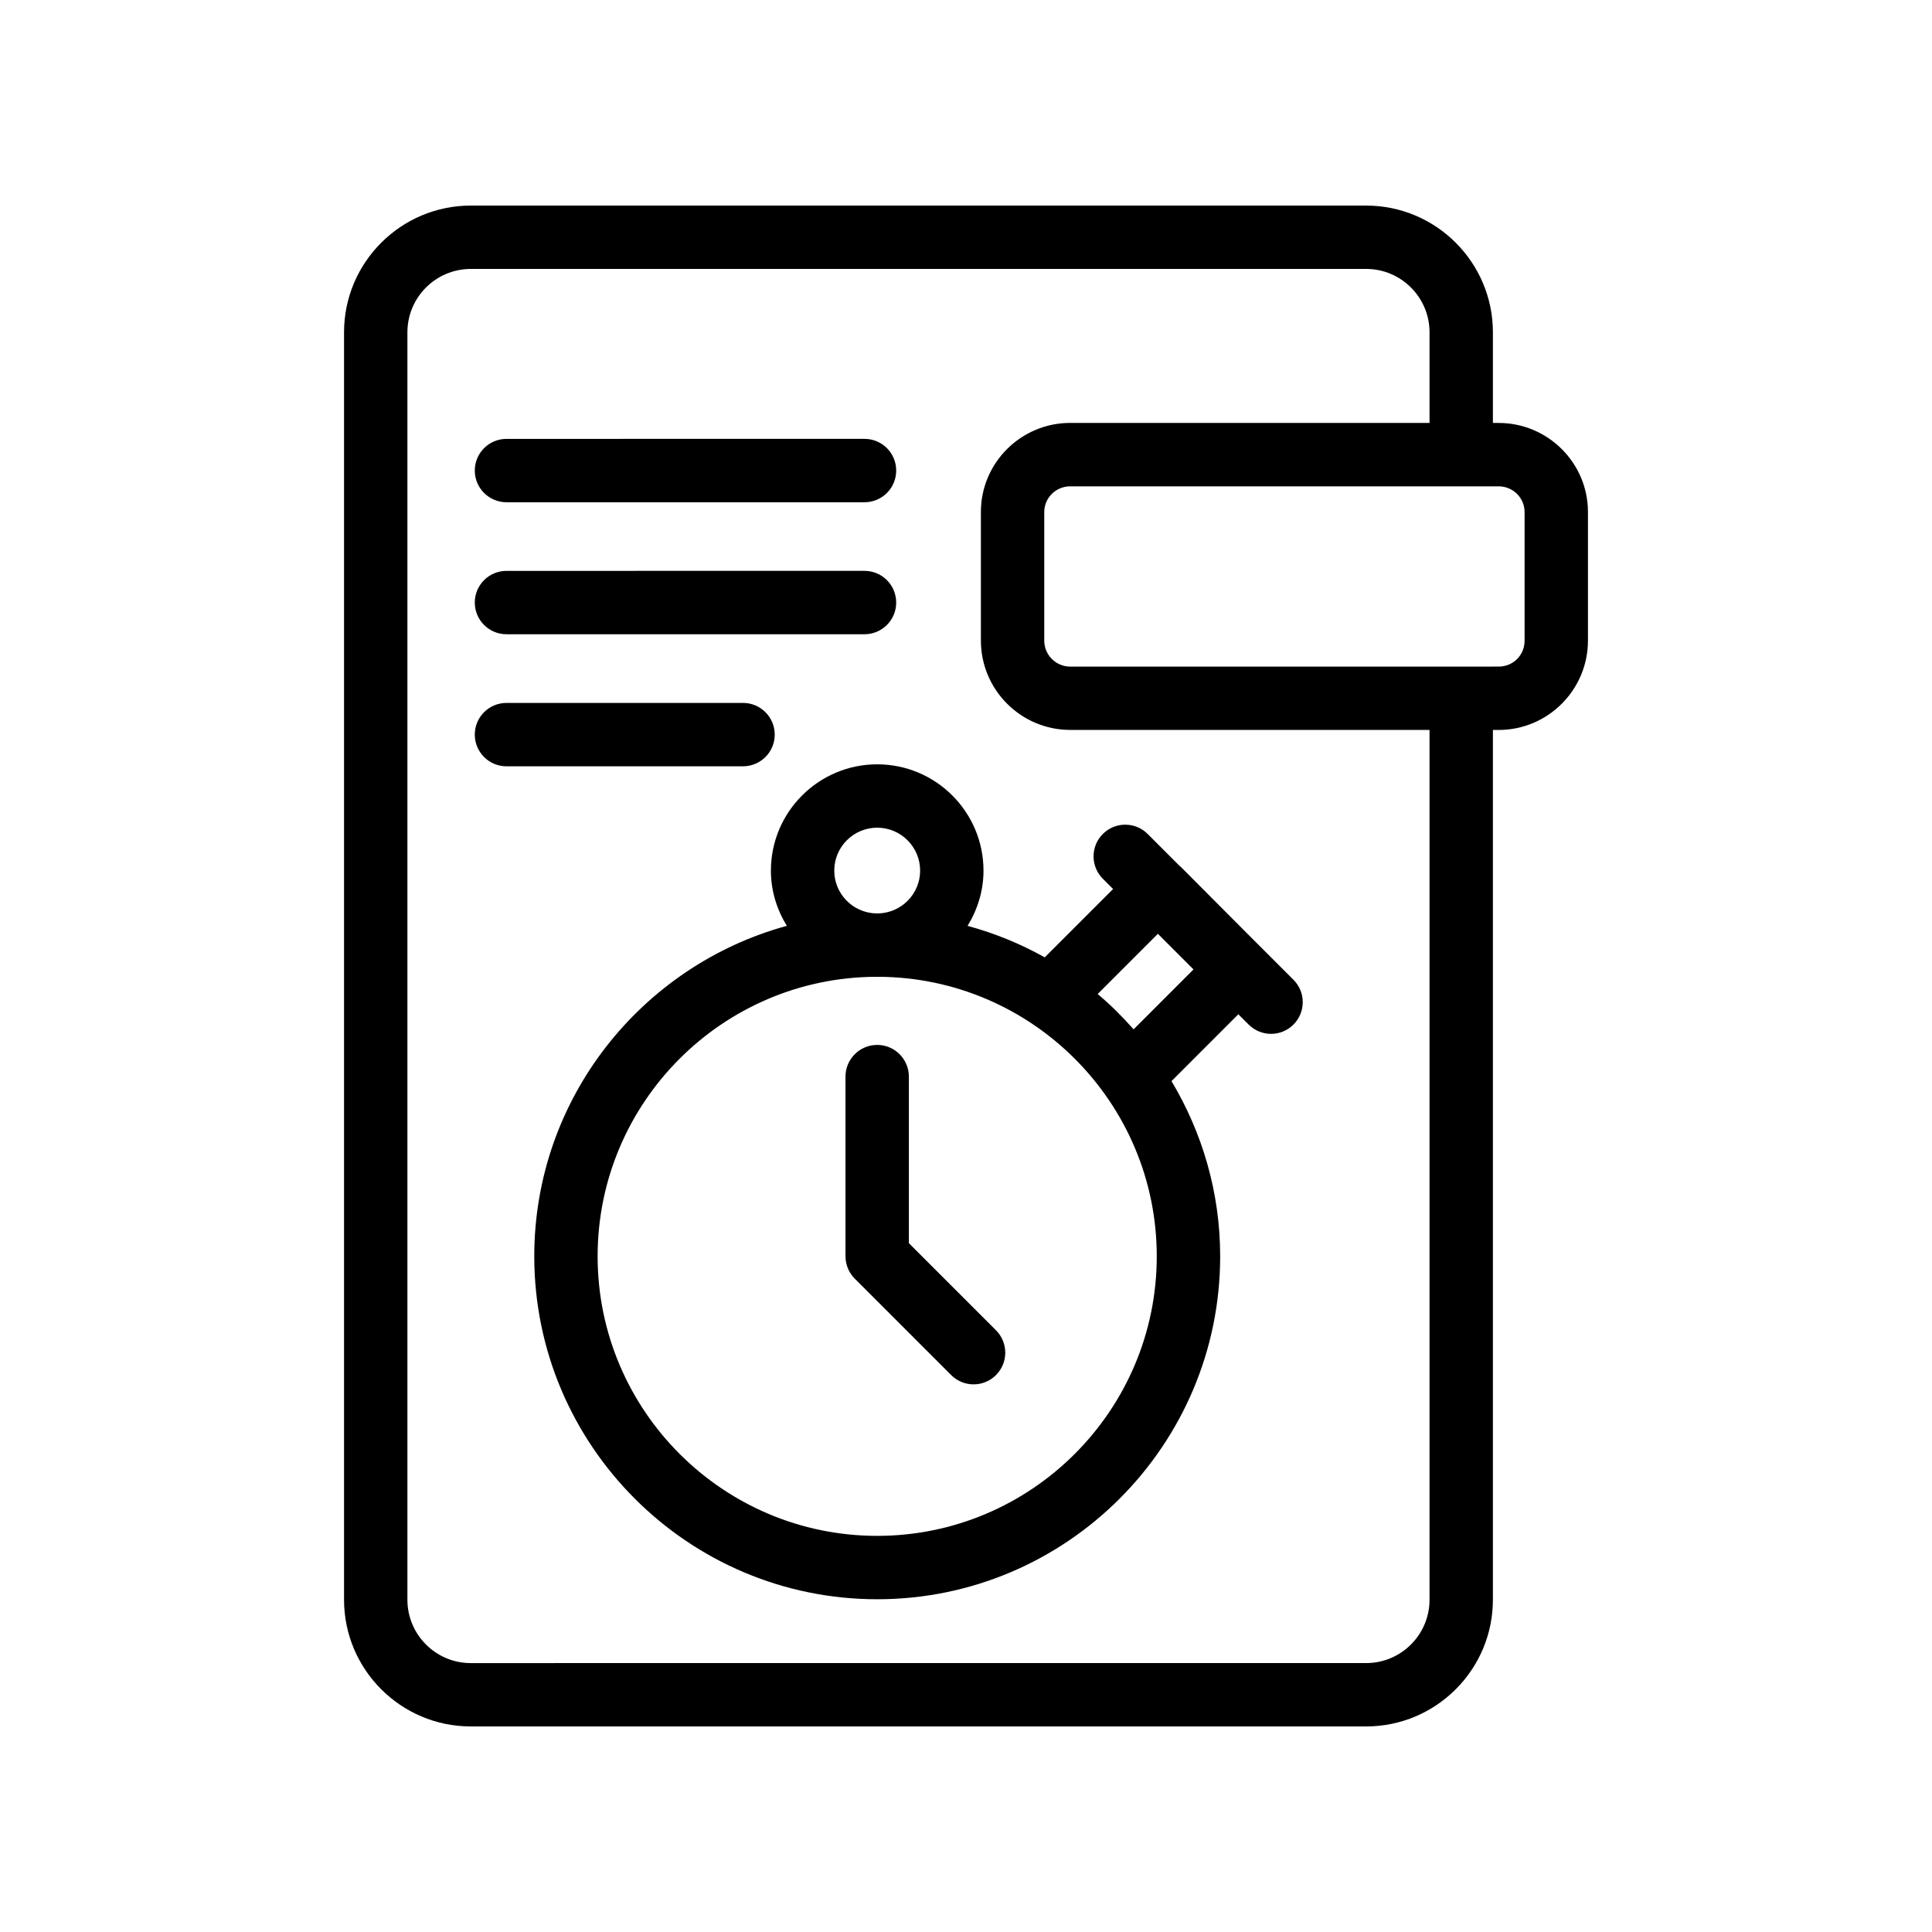
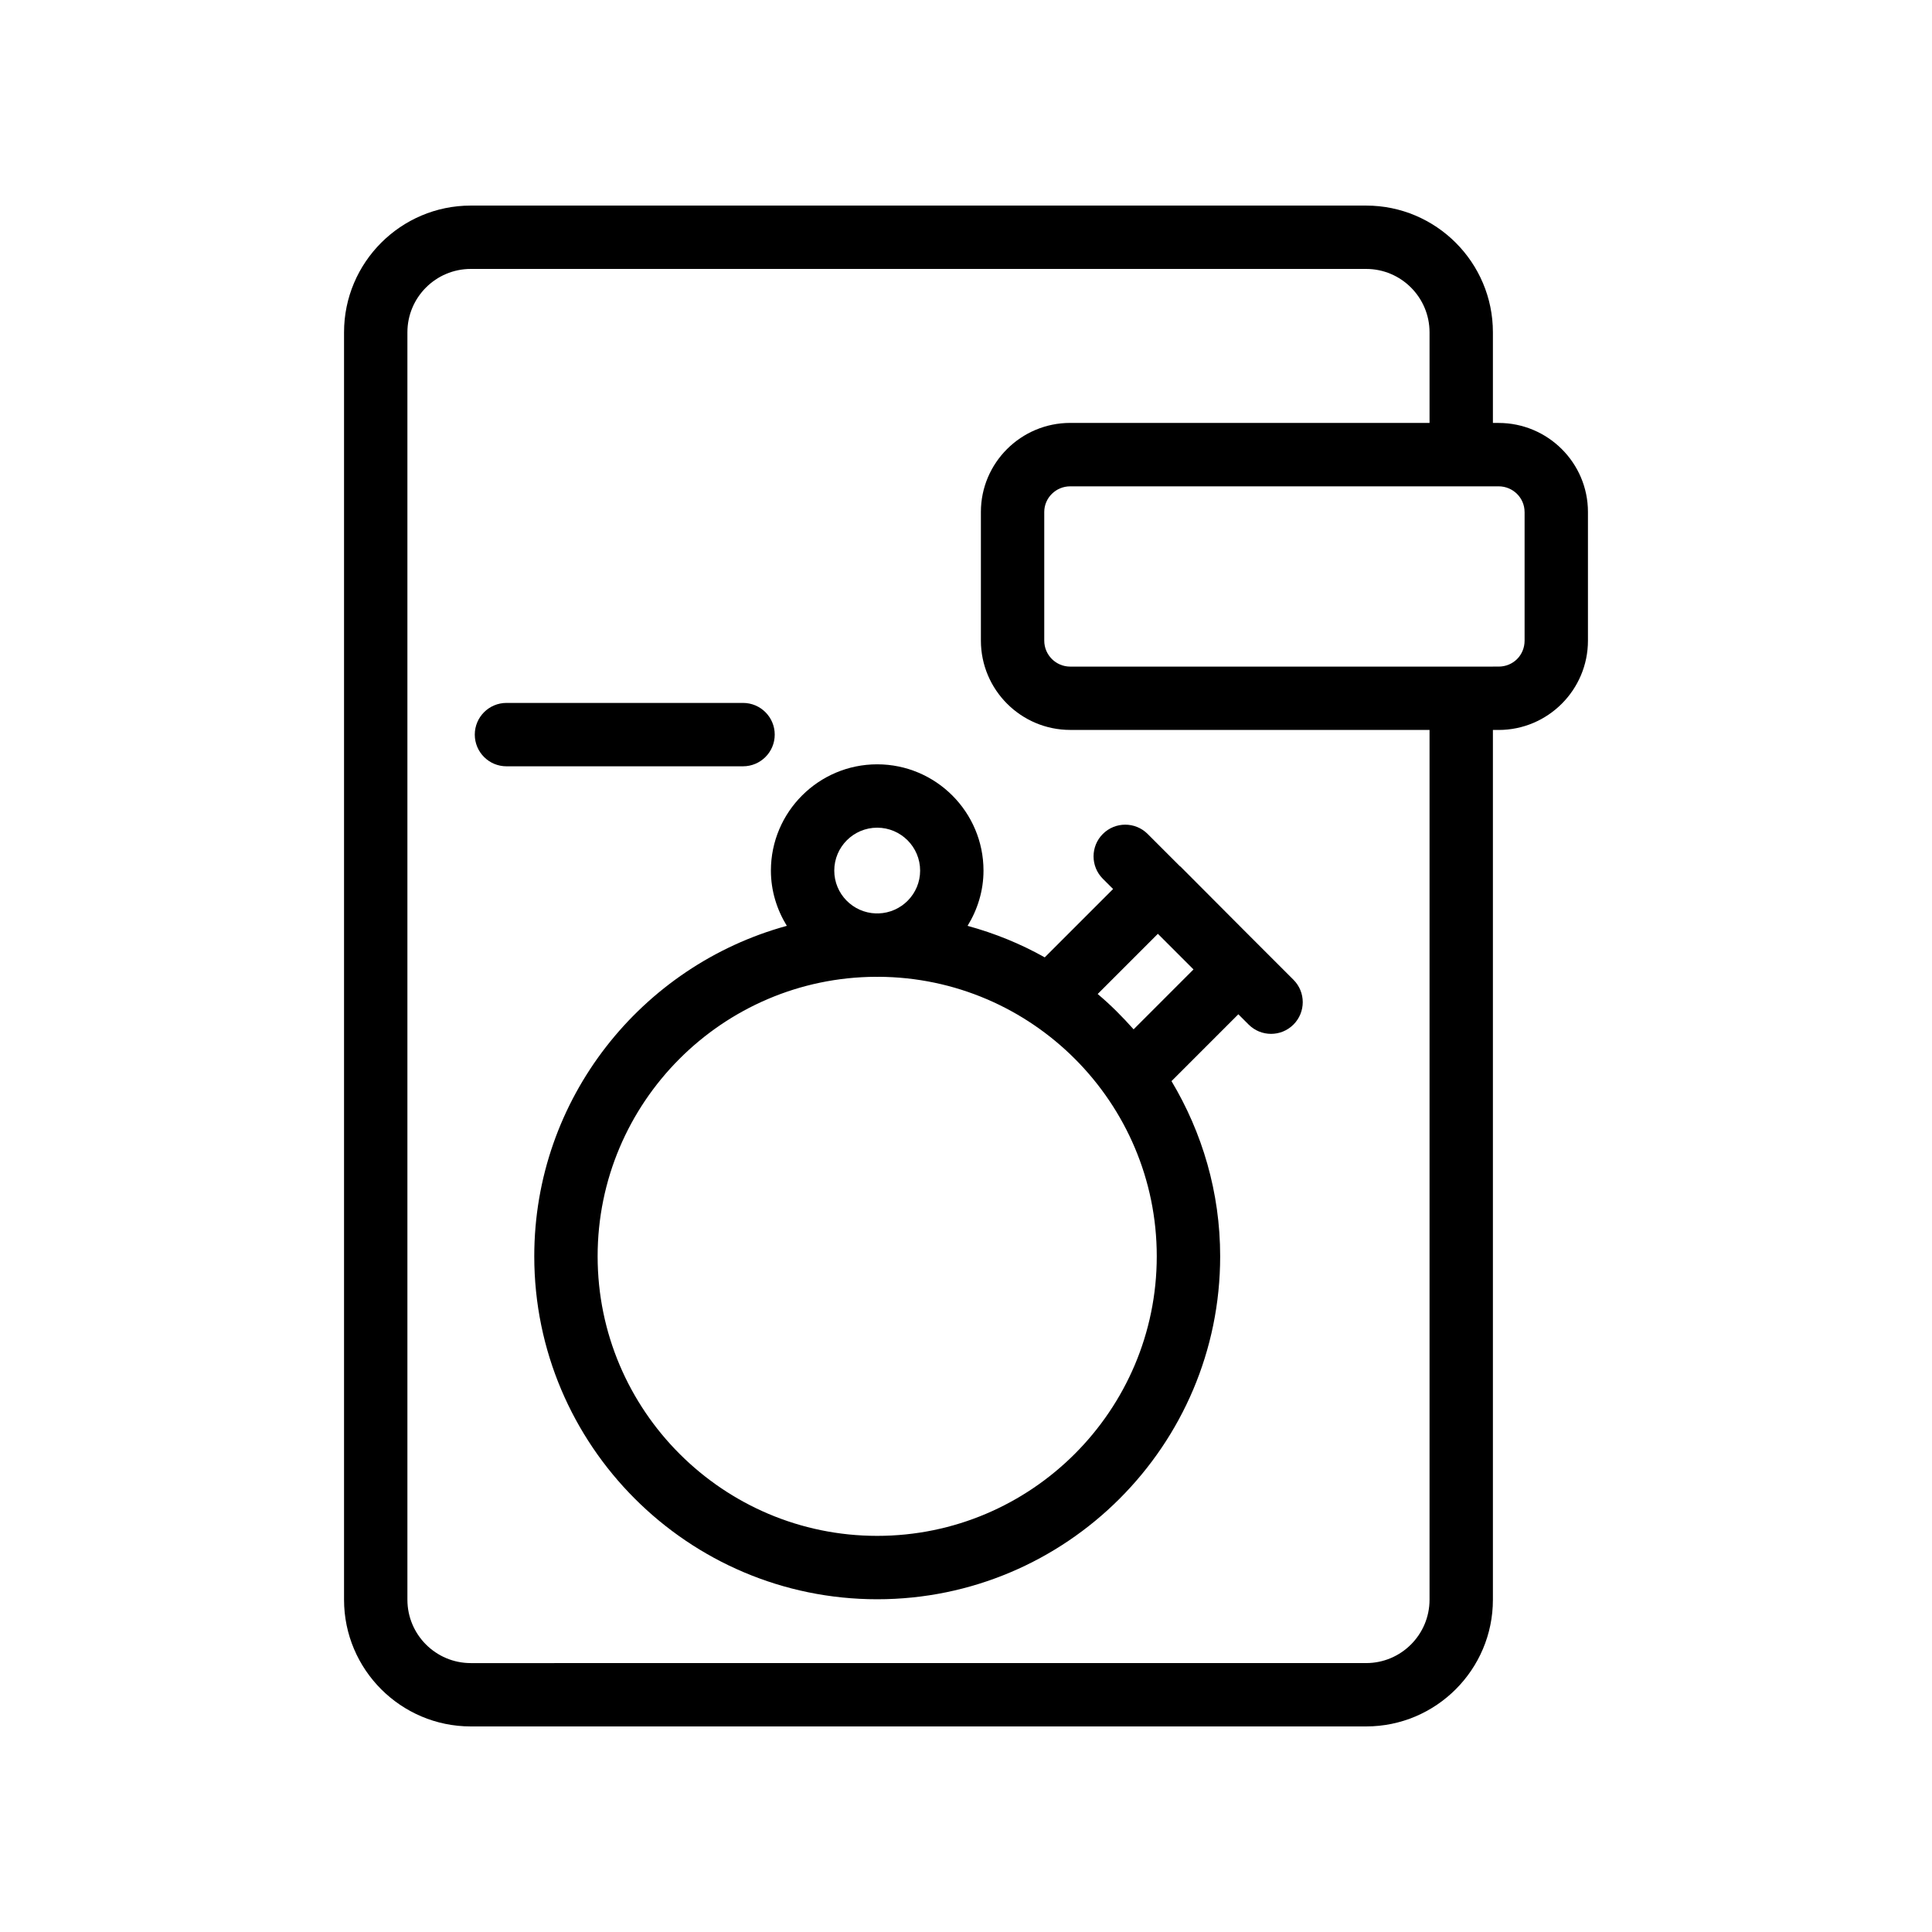
<svg xmlns="http://www.w3.org/2000/svg" fill="#000000" width="800px" height="800px" version="1.1" viewBox="144 144 512 512">
  <g>
    <path d="m506.05 198.48h-237.29c-18.52 0-33.586 15.066-33.586 33.586v335.87c0 18.52 15.066 33.586 33.586 33.586h237.29c18.52 0 33.586-15.066 33.586-33.586v-230.49h1.512c13.055 0 23.676-10.625 23.676-23.676v-34.09c0-13.008-10.625-23.594-23.676-23.594h-1.512v-24.02c0-18.52-15.066-33.586-33.586-33.586zm16.793 369.46c0 9.262-7.531 16.793-16.793 16.793l-237.29 0.004c-9.262 0-16.793-7.531-16.793-16.793v-335.88c0-9.262 7.531-16.793 16.793-16.793h237.29c9.262 0 16.793 7.531 16.793 16.793v24.016l-95.219-0.004c-13.055 0-23.676 10.586-23.676 23.594v34.09c0 13.055 10.625 23.676 23.676 23.676h95.219zm25.191-288.26v34.09c0 3.863-3.027 6.883-6.883 6.883l-113.53 0.004c-3.797 0-6.883-3.086-6.883-6.883v-34.09c0-3.75 3.086-6.801 6.883-6.801h113.52c3.797-0.004 6.887 3.043 6.887 6.797z" />
-     <path d="m278.22 277.1h94.883c4.637 0 8.398-3.758 8.398-8.398 0-4.637-3.758-8.398-8.398-8.398l-94.883 0.004c-4.637 0-8.398 3.758-8.398 8.398 0.004 4.633 3.762 8.395 8.398 8.395z" />
-     <path d="m278.22 312.08h94.883c4.637 0 8.398-3.758 8.398-8.398 0-4.637-3.758-8.398-8.398-8.398l-94.883 0.004c-4.637 0-8.398 3.758-8.398 8.398 0.004 4.633 3.762 8.395 8.398 8.395z" />
    <path d="m349.31 338.68c0-4.637-3.758-8.398-8.398-8.398h-62.691c-4.637 0-8.398 3.758-8.398 8.398 0 4.637 3.758 8.398 8.398 8.398h62.691c4.641-0.004 8.398-3.762 8.398-8.398z" />
    <path d="m438.98 379.6-18.113 18.113c-6.379-3.59-13.242-6.383-20.449-8.355 2.625-4.281 4.219-9.258 4.219-14.637 0-15.531-12.637-28.168-28.172-28.168-15.531 0-28.168 12.637-28.168 28.168 0 5.379 1.594 10.359 4.219 14.637-38.508 10.551-66.93 45.762-66.93 87.574 0 50.113 40.77 90.887 90.883 90.887 50.113 0 90.887-40.77 90.887-90.887 0-16.973-4.762-32.816-12.898-46.426l17.715-17.715 2.731 2.731c1.641 1.641 3.789 2.461 5.938 2.461 2.148 0 4.297-0.82 5.938-2.461 3.281-3.281 3.281-8.594 0-11.875l-13.395-13.395-16.547-16.605c-0.051-0.051-0.121-0.066-0.176-0.117l-8.523-8.523c-3.281-3.281-8.594-3.281-11.875 0s-3.281 8.594 0 11.875zm-73.891-4.879c0-6.273 5.102-11.375 11.375-11.375 6.273 0 11.379 5.102 11.379 11.375 0 6.16-4.934 11.168-11.055 11.344-0.109 0-0.215-0.016-0.324-0.016-0.109 0-0.215 0.016-0.324 0.016-6.121-0.176-11.051-5.184-11.051-11.344zm11.375 176.3c-40.852 0-74.086-33.238-74.086-74.09 0-40.742 33.059-73.895 73.762-74.07 0.109 0 0.211 0.031 0.324 0.031 0.109 0 0.215-0.031 0.324-0.031 40.703 0.18 73.766 33.328 73.766 74.07 0 40.852-33.238 74.09-74.09 74.09zm83.824-150.11-15.871 15.875c-2.957-3.336-6.109-6.492-9.52-9.363l15.953-15.953 8.258 8.258z" />
-     <path d="m384.86 473.45v-44.137c0-4.637-3.758-8.398-8.398-8.398-4.637 0-8.398 3.758-8.398 8.398v47.613c0 2.227 0.887 4.363 2.461 5.938l25.547 25.547c1.641 1.641 3.789 2.461 5.938 2.461 2.148 0 4.297-0.82 5.938-2.461 3.281-3.281 3.281-8.594 0-11.875z" />
  </g>
</svg>